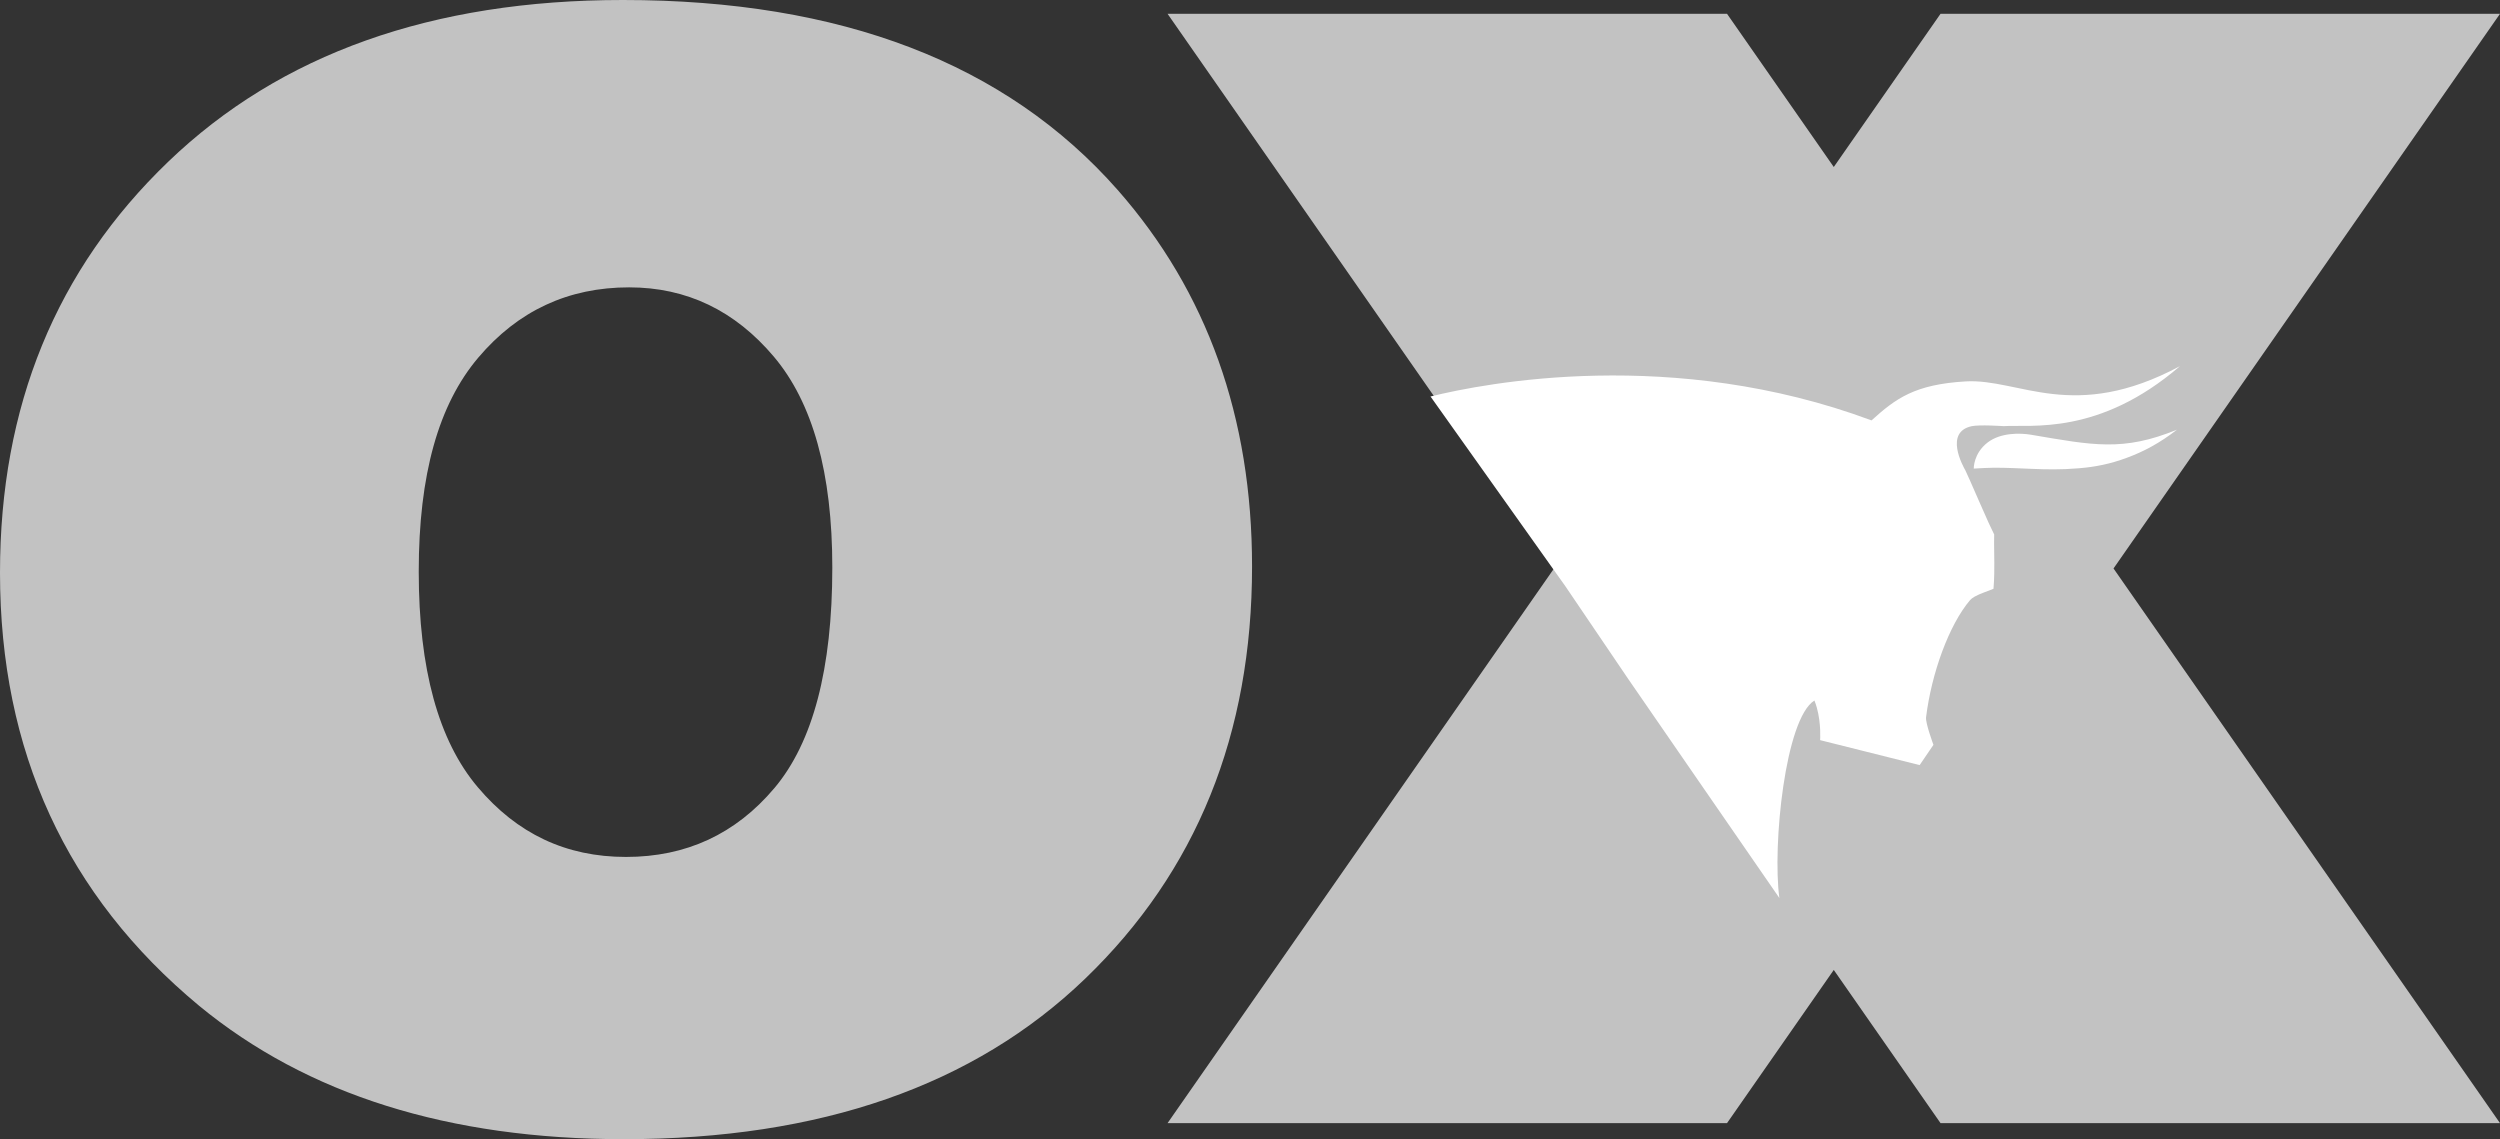
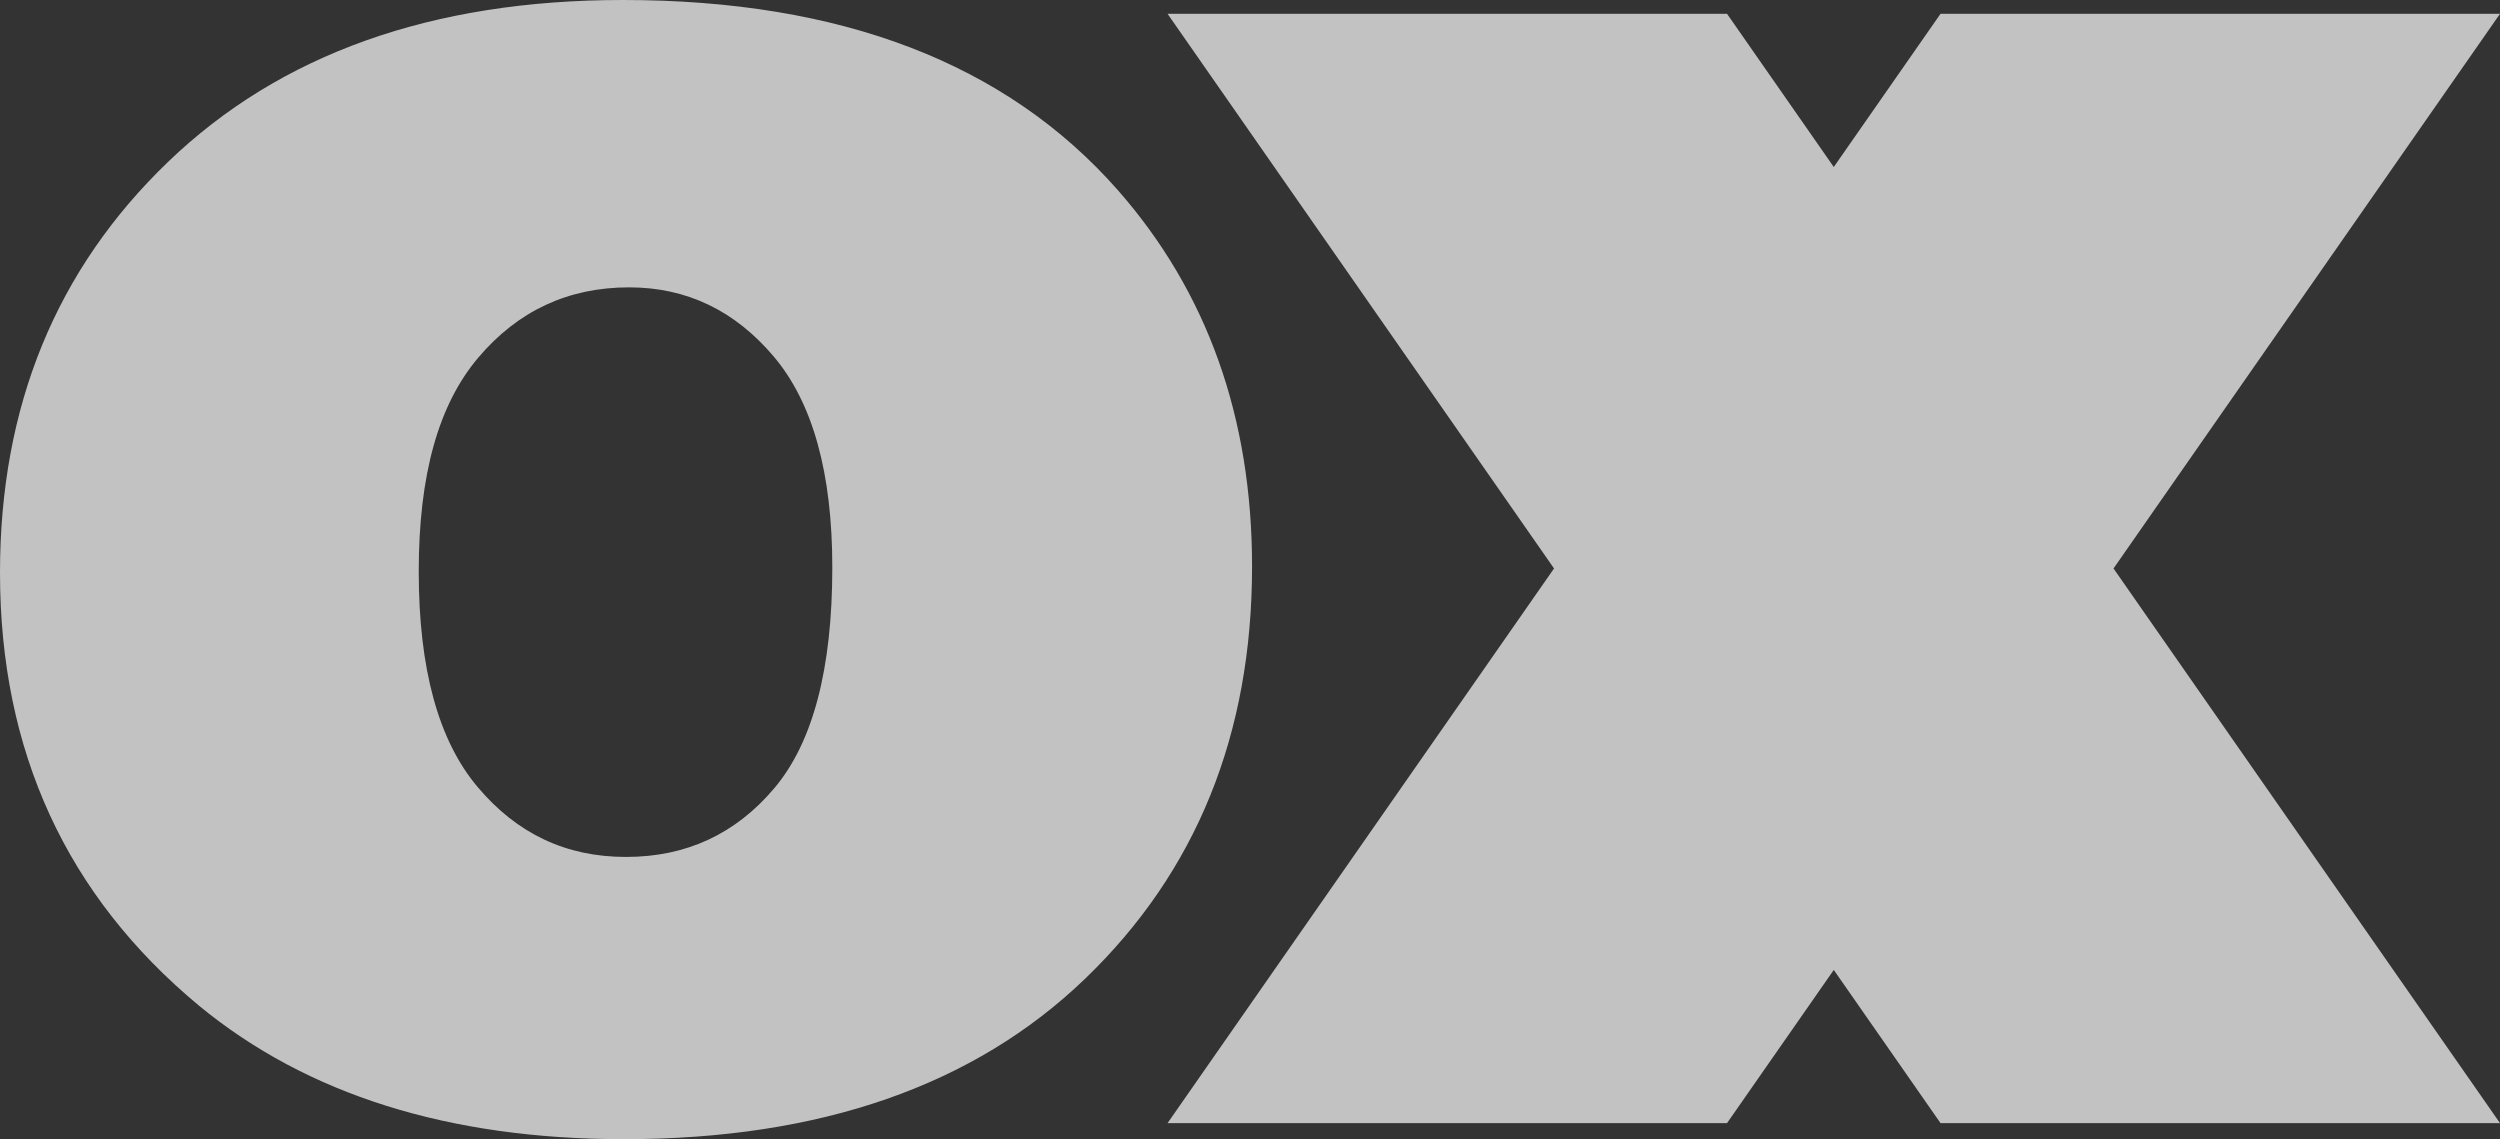
<svg xmlns="http://www.w3.org/2000/svg" id="Layer_1" data-name="Layer 1" viewBox="0 0 1882.17 857.64">
  <rect x="0" y="0" width="1882.17" height="857.64" fill="#333333" stroke="none" />
  <defs>
    <style>      .cls-1 {        fill: #fff;        stroke-width: 0px;      }      .cls-2 {        opacity: .7;      }    </style>
  </defs>
  <g class="cls-2">
    <path class="cls-1" d="M841.4,142.95C757.44,47.66,633.3,0,468.99,0,325.28,0,211.18,40.57,126.71,121.7,42.23,202.82,0,305.97,0,431.14c0,134.44,49.96,243.13,149.89,326.06,81.38,66.97,188.01,100.45,319.88,100.45,147.82,0,263.59-40.3,347.3-120.92,83.7-80.61,125.56-184.01,125.56-310.22,0-112.29-33.75-206.8-101.22-283.56ZM582.96,593.39c-29.11,34.52-66.33,51.77-111.64,51.77s-82.04-17.5-111.65-52.54c-29.62-35.03-44.42-89.11-44.42-162.26s14.93-125.81,44.81-161.1c29.87-35.27,67.73-52.92,113.58-52.92,43.27,0,79.58,17.39,108.94,52.15,29.36,34.77,44.04,87.69,44.04,158.78,0,76.24-14.56,131.62-43.65,166.12ZM1882.17,10.39h-421.21l-80.37,115.34-80.37-115.34h-421.21l290.97,417.59-290.97,417.59h421.21l80.37-115.34,80.37,115.34h421.21l-290.97-417.59L1882.17,10.39Z" />
  </g>
  <g>
-     <path class="cls-1" d="M1479.81,354.39c-2.17-3.73-16.06-29.06,4.61-33.53,5.81-1.26,23.76-.05,23.76-.05l.13.02c20.62-1.35,71.89,7.44,132.89-45.16-80.33,42.98-120.99,9.11-161.33,11.48-38.25,2.25-52.5,12.75-70.86,29.35-149.47-55.65-290.73-28.19-332.03-18l101.55,142.87,47.5,70.08s113.39,164.46,113.6,164.63c-5.32-39.48,4.36-135.07,26.39-148.7.7,1.76,1.3,3.54,1.8,5.32,3.41,12.15,2.49,24.52,2.49,24.52l34.42,8.63,40.51,10.16,10.39-15.26s-6.11-16.37-5.56-20.75c4.13-33.2,17.27-69.54,33.14-88.21.79-.93,1.98-1.8,3.4-2.6,4.25-2.41,10.55-4.29,14.23-5.94.31-3.69.48-7.43.56-11.14.24-11.13-.3-21.92-.04-29.73-1.21-2.37-2.4-4.97-3.6-7.54-.29-.64-.56-1.21-.87-1.88-4.33-9.52-9.57-21.81-14.03-31.86h-.02s-3.04-6.69-3.04-6.69Z" />
-     <path class="cls-1" d="M1529.23,327.32c-8.23-1.4-23.02-1.76-32.87,5.86-10.69,8.27-10.39,19.6-10.39,19.6,2.74-.21,5.44-.33,8.12-.44,2.21-.12,4.47-.17,6.76-.2.25,0,.51-.01.76-.01,8.85-.05,18.31.49,28.25.86,10.68.46,22.1.66,34.03-.36.54-.04,1.08-.08,1.62-.12.24-.02.47-.05.71-.07,11.04-.92,22.61-3.14,34.89-7.75,12.46-4.52,25.14-11.24,37.83-21.19-40.56,16.58-63.1,11.74-109.71,3.82Z" />
-   </g>
+     </g>
</svg>